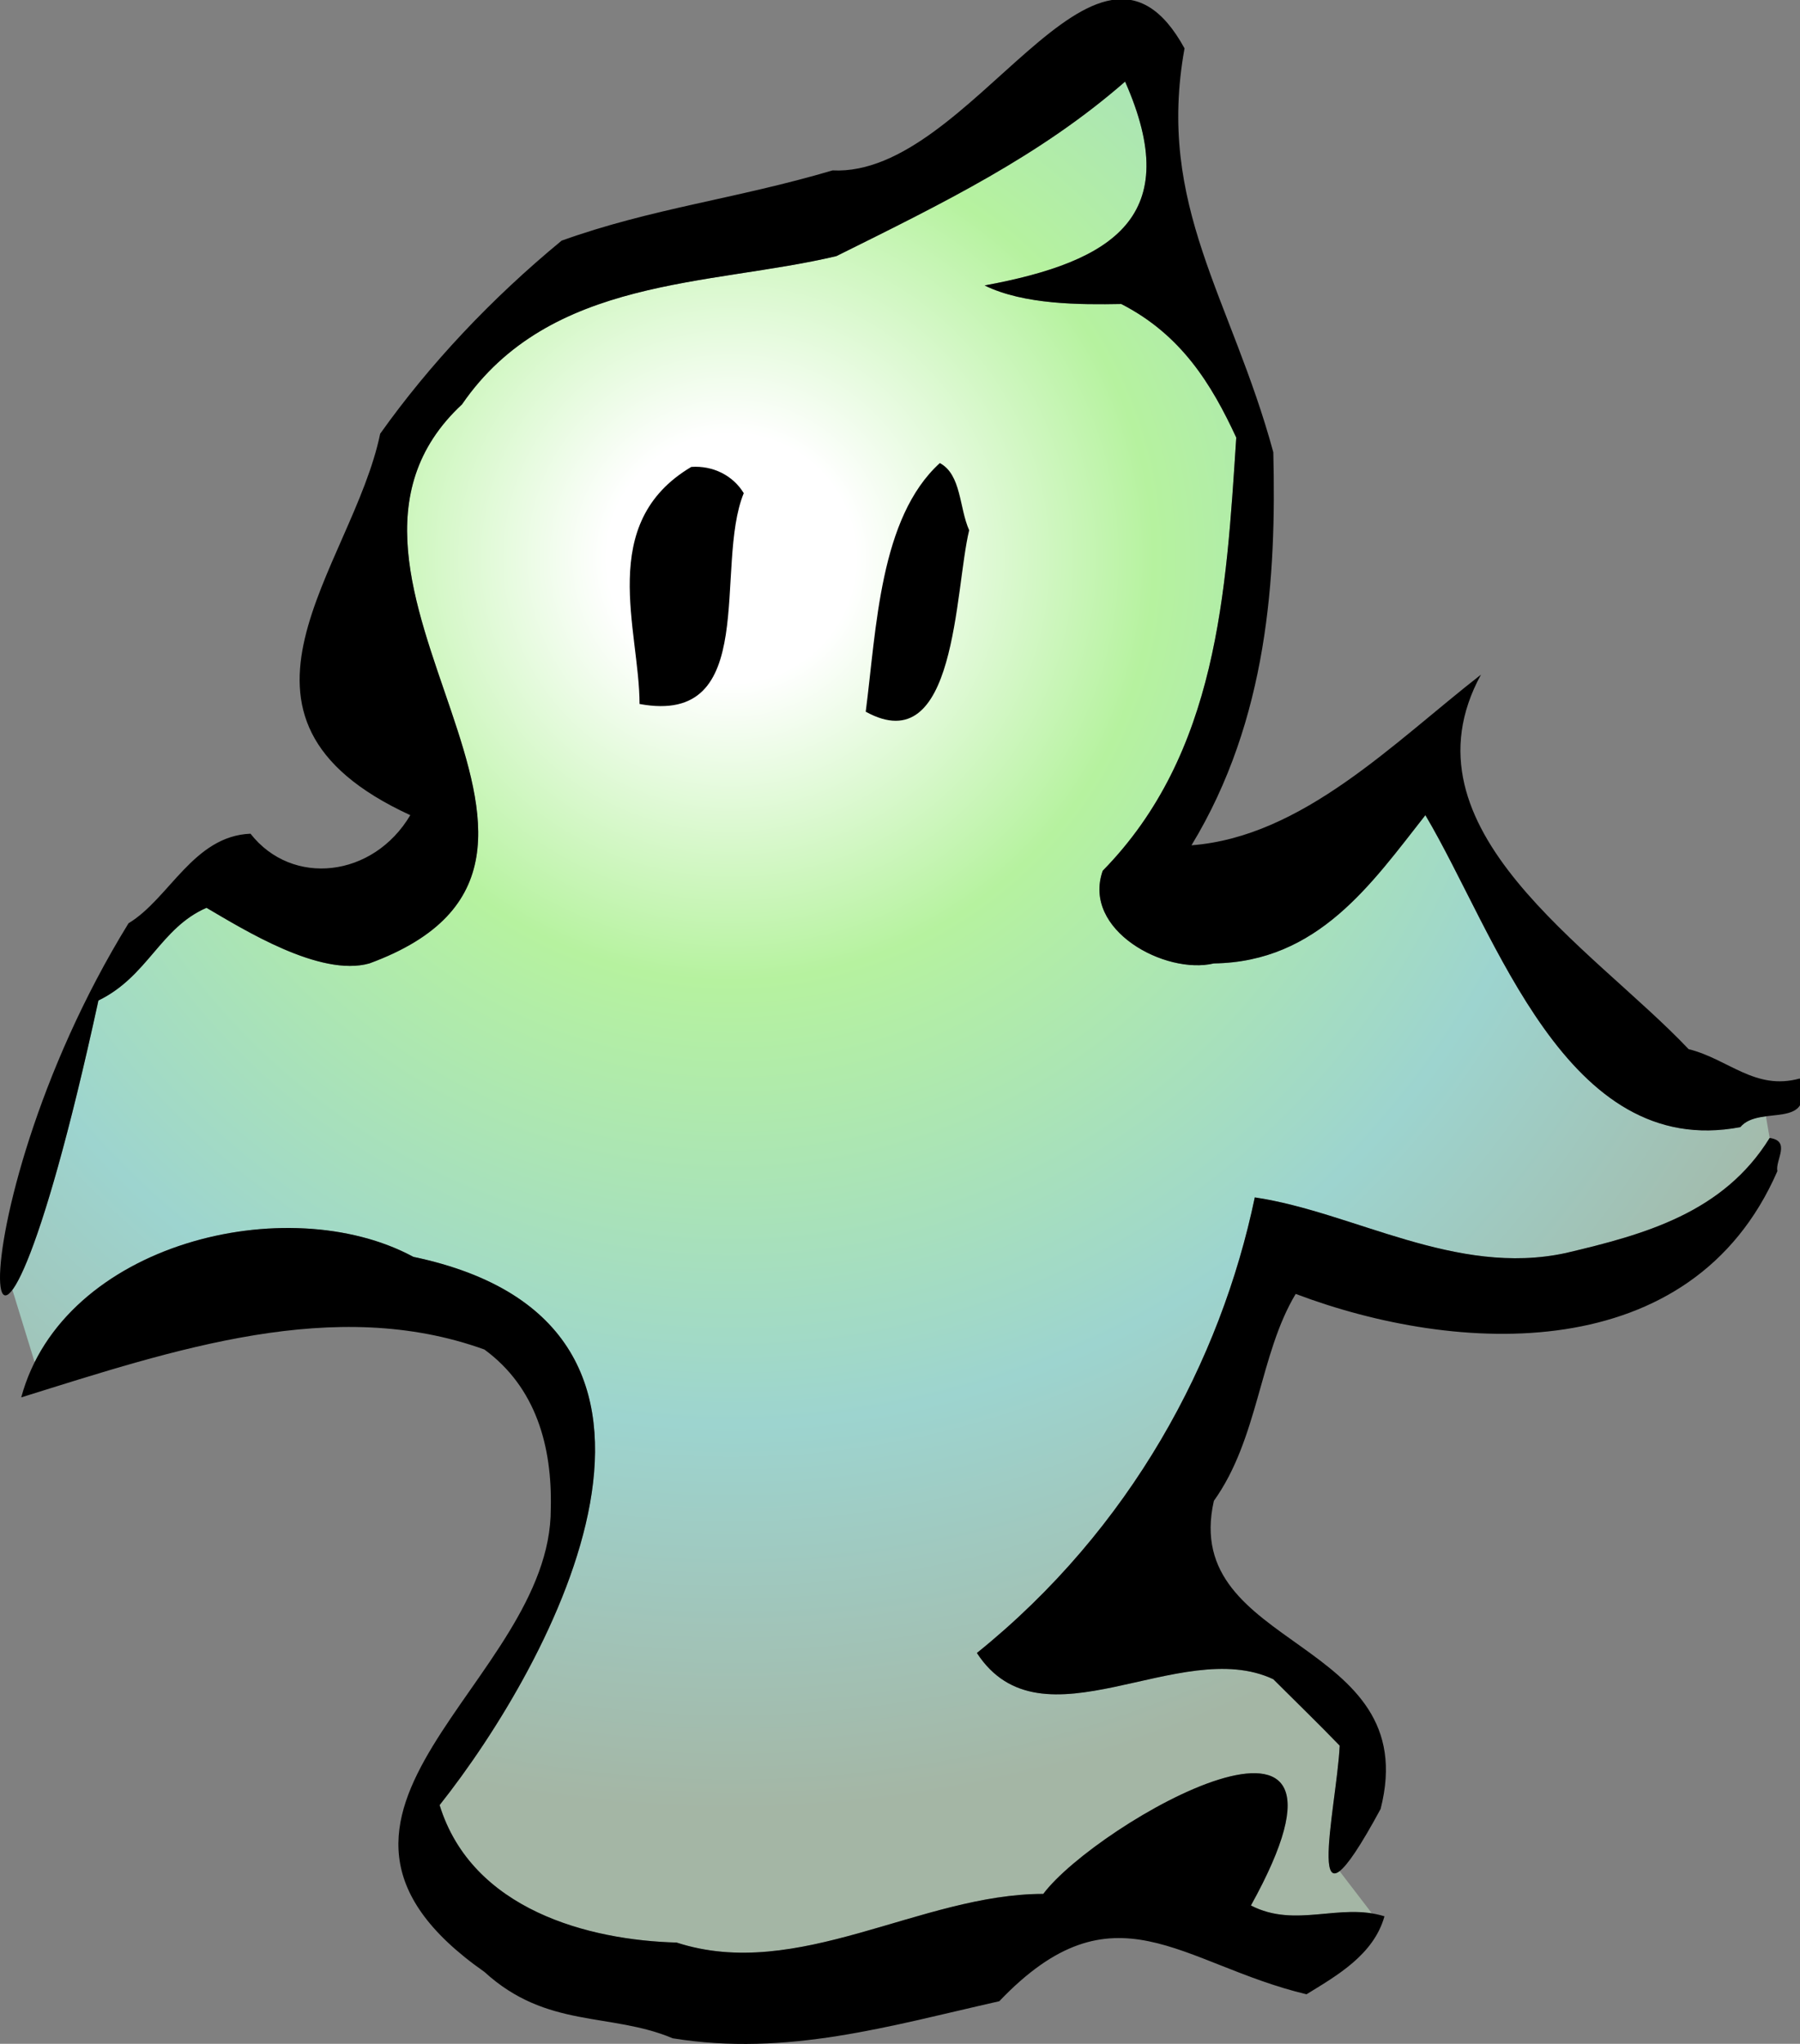
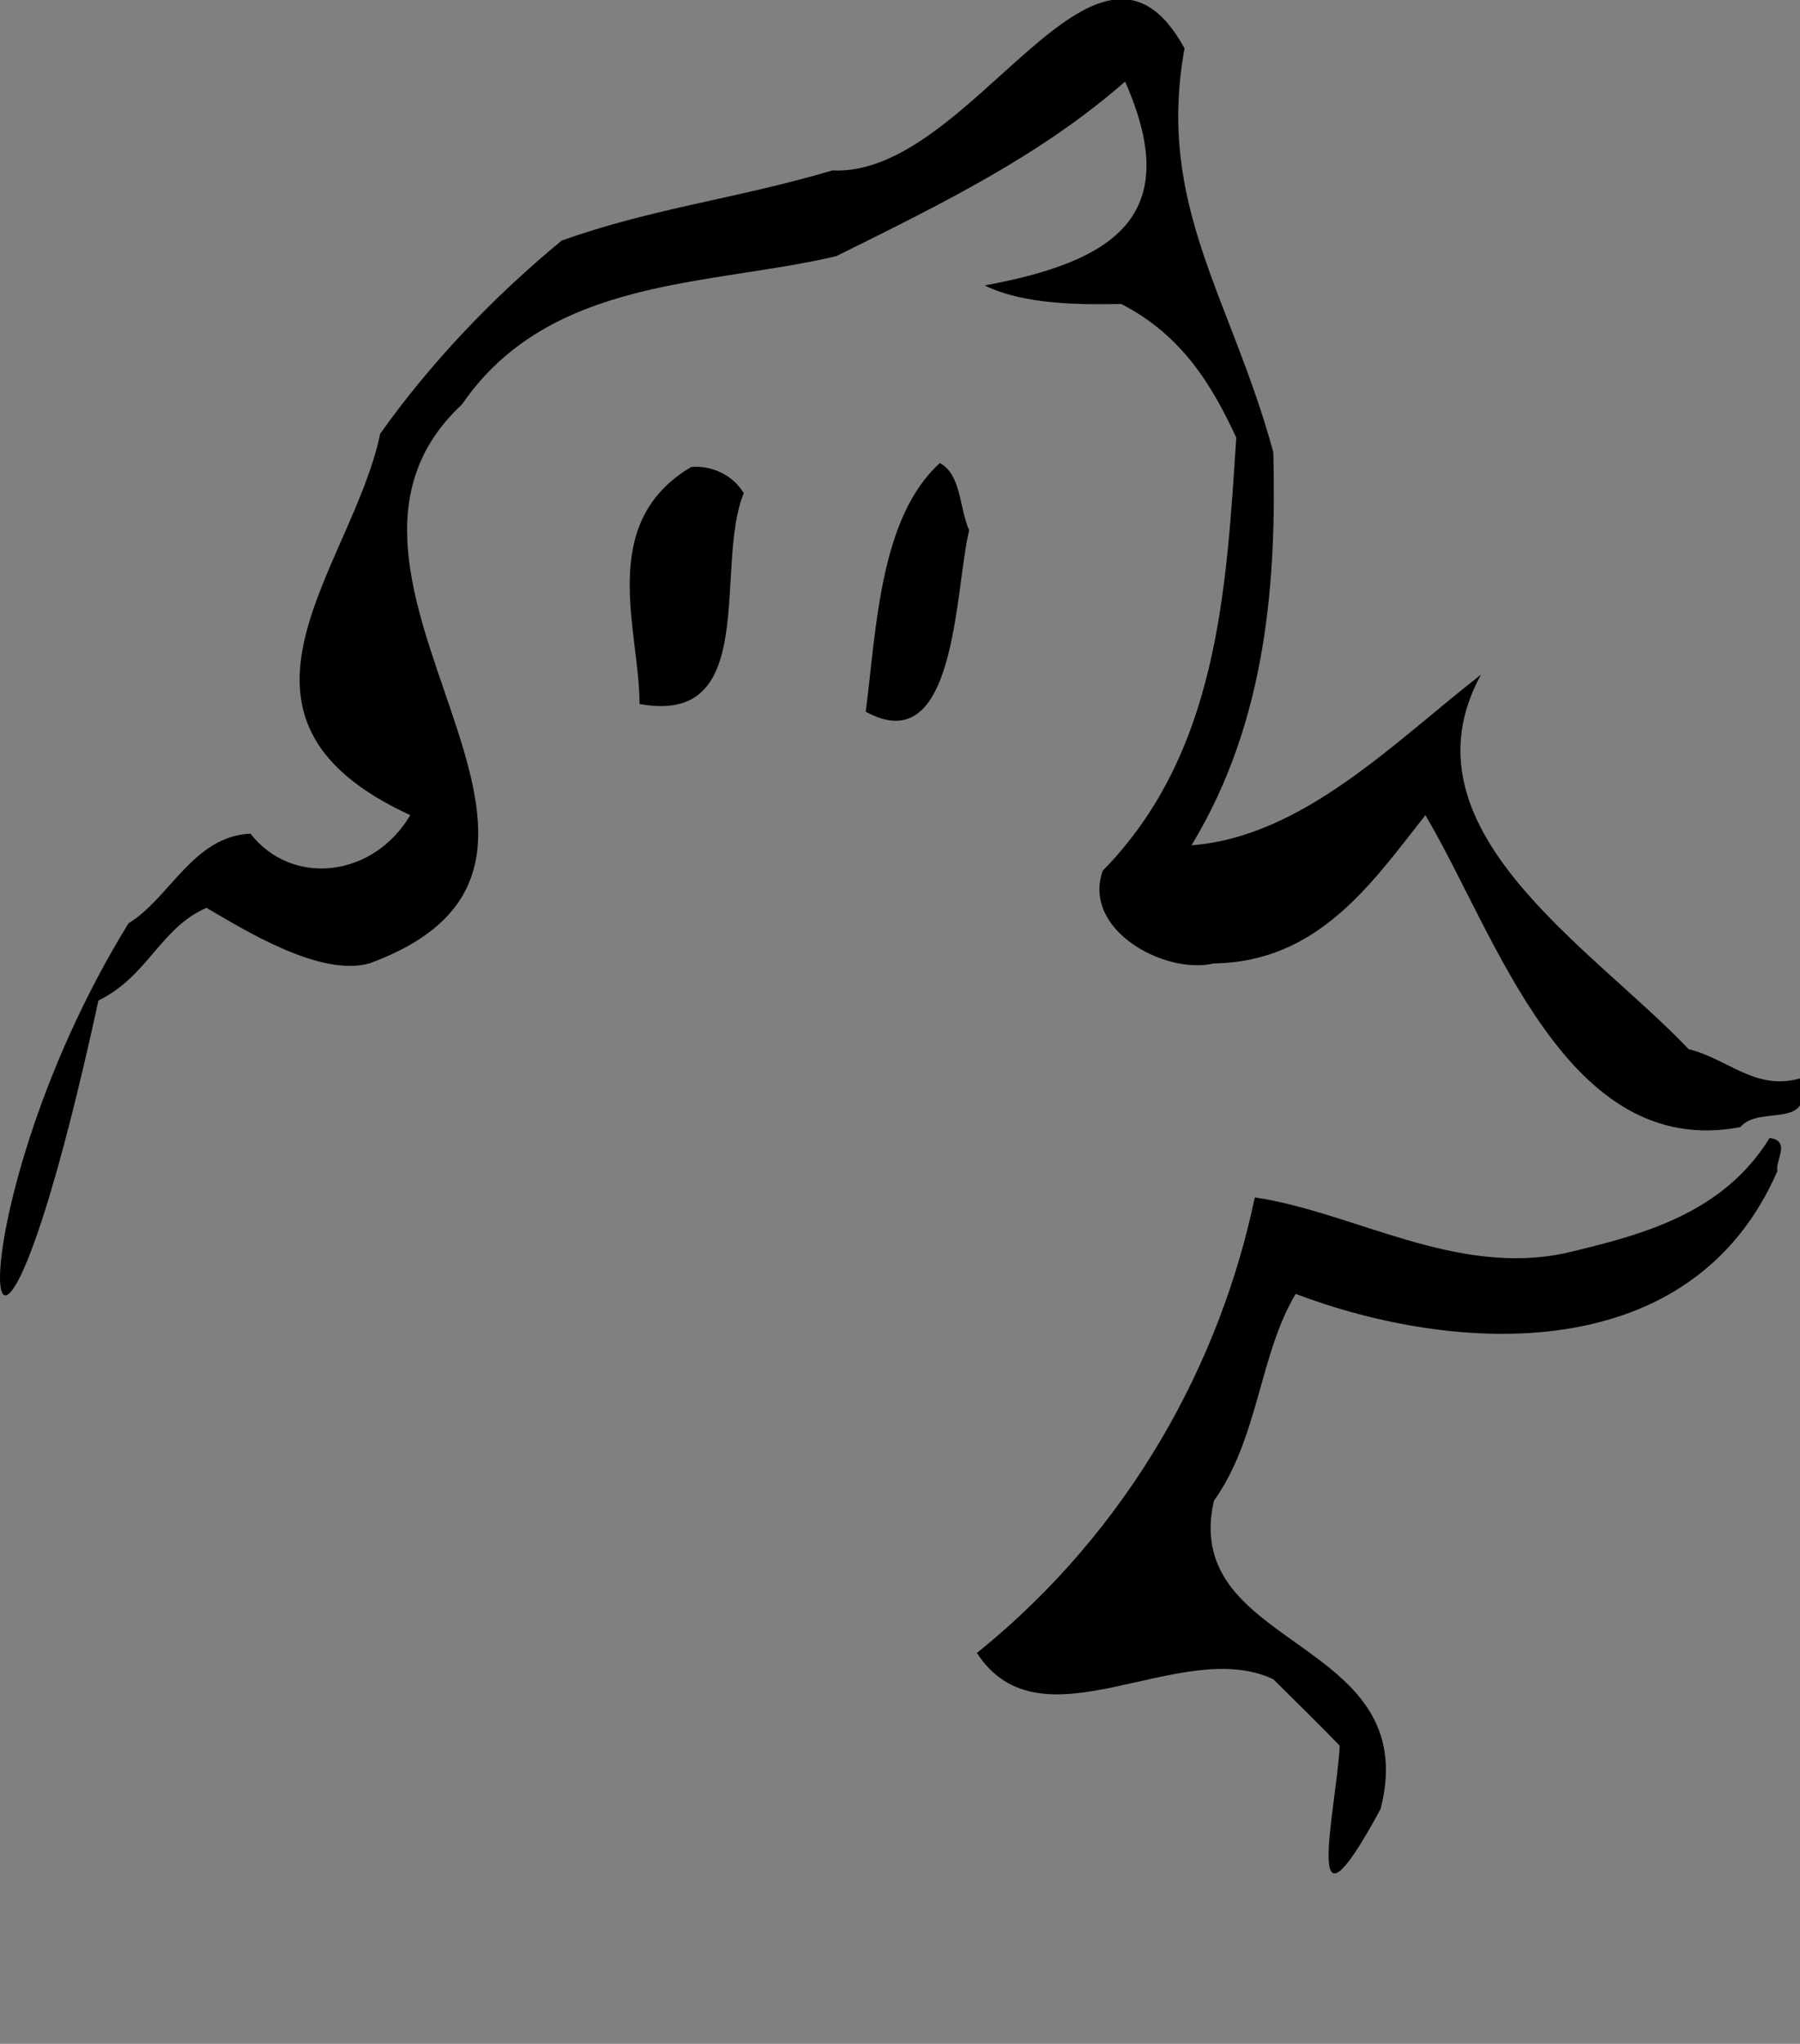
<svg xmlns="http://www.w3.org/2000/svg" viewBox="0 0 291.475 330.85" height="330.85" width="291.475" xml:space="preserve" version="1.1" id="svg18099">
  <rect x="0" y="0" width="291.475" height="330.85" fill="#808080" stroke="none" />
  <defs id="defs18103">
    <clipPath id="clipPath18115" clipPathUnits="userSpaceOnUse">
-       <path id="path18117" d="m 1777.25,168.906 c -52.42,8.418 -104.17,-16.976 -156.75,10.219 179,323 -200,107 -269,15 -159,0 -318,-114 -475,-63 -113,3 -265,42 -307,178 146,184 385,622 -34,709.995 -149.934,80.95 -408.164,28.21 -490.633,-136.417 l -28.797,93.625 c 20.613,27.622 59.926,138.012 111.43,374.792 64,31 80,94 140,120 48,-28 147,-90 211,-72 365,134 -123,498 120,724 114,166 321,153 485,192 139,69 264,130 374,226 77,-174 -14,-233 -182,-264 51,-25 124,-25 177,-24 78,-40 117,-104 149,-173 -13,-200 -24,-409 -173,-561 -27,-77 81,-135 144,-120 135,2 204,103 274,192 92,-155 182,-447 408,-404 7.81,9.38 20.31,12.31 33.16,14.01 l 4.84,-28.01 c -60,-97 -162,-125 -264,-149 -143,-30.995 -275,53 -403,72 -44,-210.995 -160,-428.995 -360,-589.995 84,-129 263,23 384,-34 29,-29 58,-57 86,-86 -3,-61.5 -30.75,-186 -0.14,-162.563 l 41.89,-54.656" />
+       <path id="path18117" d="m 1777.25,168.906 c -52.42,8.418 -104.17,-16.976 -156.75,10.219 179,323 -200,107 -269,15 -159,0 -318,-114 -475,-63 -113,3 -265,42 -307,178 146,184 385,622 -34,709.995 -149.934,80.95 -408.164,28.21 -490.633,-136.417 l -28.797,93.625 c 20.613,27.622 59.926,138.012 111.43,374.792 64,31 80,94 140,120 48,-28 147,-90 211,-72 365,134 -123,498 120,724 114,166 321,153 485,192 139,69 264,130 374,226 77,-174 -14,-233 -182,-264 51,-25 124,-25 177,-24 78,-40 117,-104 149,-173 -13,-200 -24,-409 -173,-561 -27,-77 81,-135 144,-120 135,2 204,103 274,192 92,-155 182,-447 408,-404 7.81,9.38 20.31,12.31 33.16,14.01 l 4.84,-28.01 l 41.89,-54.656" />
    </clipPath>
    <radialGradient id="radialGradient18119" spreadMethod="pad" gradientTransform="matrix(285,-1604.99,-1604.99,-285,953,1928.63)" gradientUnits="userSpaceOnUse" r="1" cy="0" cx="0" fy="0" fx="0">
      <stop id="stop18121" offset="0" style="stop-opacity:1;stop-color:#ffffff" />
      <stop id="stop18123" offset="0.099" style="stop-opacity:1;stop-color:#ffffff" />
      <stop id="stop18125" offset="0.337" style="stop-opacity:1;stop-color:#b6f29f" />
      <stop id="stop18127" offset="0.691" style="stop-opacity:1;stop-color:#9dd4cf" />
      <stop id="stop18129" offset="1" style="stop-opacity:1;stop-color:#a4b6a5" />
    </radialGradient>
  </defs>
  <g transform="matrix(1.25,0,0,-1.25,0,330.85)" id="g18107">
    <g transform="scale(0.1,0.1)" id="g18109">
      <g id="g18111">
        <g clip-path="url(#clipPath18115)" id="g18113">
-           <path id="path18131" style="fill:url(#radialGradient18119);fill-opacity:1;fill-rule:nonzero;stroke:none" d="m 1777.25,168.906 c -52.42,8.418 -104.17,-16.976 -156.75,10.219 179,323 -200,107 -269,15 -159,0 -318,-114 -475,-63 -113,3 -265,42 -307,178 146,184 385,622 -34,709.995 -149.934,80.95 -408.164,28.21 -490.633,-136.417 l -28.797,93.625 c 20.613,27.622 59.926,138.012 111.43,374.792 64,31 80,94 140,120 48,-28 147,-90 211,-72 365,134 -123,498 120,724 114,166 321,153 485,192 139,69 264,130 374,226 77,-174 -14,-233 -182,-264 51,-25 124,-25 177,-24 78,-40 117,-104 149,-173 -13,-200 -24,-409 -173,-561 -27,-77 81,-135 144,-120 135,2 204,103 274,192 92,-155 182,-447 408,-404 7.81,9.38 20.31,12.31 33.16,14.01 l 4.84,-28.01 c -60,-97 -162,-125 -264,-149 -143,-30.995 -275,53 -403,72 -44,-210.995 -160,-428.995 -360,-589.995 84,-129 263,23 384,-34 29,-29 58,-57 86,-86 -3,-61.5 -30.75,-186 -0.14,-162.563 l 41.89,-54.656" />
-         </g>
+           </g>
      </g>
      <path id="path18133" style="fill:#000000;fill-opacity:1;fill-rule:nonzero;stroke:none" d="m 1534.5,2584.12 c -37,-204 61,-324 115,-523 4,-162 -7,-346 -106,-509 144,11 262,133 375,221 -109,-200 144,-353 269,-485 52,-13 86,-54 144,-38 21,-69 -52,-33 -77,-63 -226,-43 -316,249 -408,404 -70,-89 -139,-190 -274,-192 -63,-15 -171,43 -144,120 149,152 160,361 173,561 -32,69 -71,133 -149,173 -53,-1 -126,-1 -177,24 168,31 259,90 182,264 -110,-96 -235,-157 -374,-226 -164,-39 -371,-26 -485,-192 -243,-226 245,-590 -120,-724 -64,-18 -163,44 -211,72 -60,-26 -76,-89 -140,-120 -154,-707.995 -199,-286 39,100 53,32 84,113 158,116 54,-69 159,-57 207,24 -276,127 -75,320 -39,494 64,90 144,175 235,250 117,42 226,54 351,91 181,-9 341,368 456,158" />
      <path id="path18135" style="fill:#000000;fill-opacity:1;fill-rule:nonzero;stroke:none" d="m 1255.5,1960.12 c -19,-78 -16,-300 -134,-235 14,108 18,251 96,322 28,-15 25,-58 38,-87" />
      <path id="path18137" style="fill:#000000;fill-opacity:1;fill-rule:nonzero;stroke:none" d="m 963.5,2008.12 c -39,-95 22,-302 -135,-273 0,96 -56,234 67,307 28,2 54,-11 68,-34" />
      <path id="path18139" style="fill:#000000;fill-opacity:1;fill-rule:nonzero;stroke:none" d="m 2302.5,1130.12 c -111,-254.995 -415,-237.995 -624,-158.995 -47,-78 -48,-187 -106,-268 -44,-194 273,-176 216,-399 -105,-194 -57,0 -53,82 -28,29 -57,57 -86,86 -121,57 -300,-95 -384,34 200,161 316,379 360,589.995 128,-19 260,-102.995 403,-72 102,24 204,52 264,149 28,-4 7,-29 10,-43" />
-       <path id="path18141" style="fill:#000000;fill-opacity:1;fill-rule:nonzero;stroke:none" d="m 535.5,1019.12 c 419,-87.995 180,-525.995 34,-709.995 42,-136 194,-175 307,-178 157,-51 316,63 475,63 69,92 448,308 269,-15 58,-30 115,4 173,-14 -14,-50 -62,-77 -101,-101 -163,39 -249,147 -398,-9 -142,-32 -275,-72 -423,-48 -81,34 -163,12 -244,86 -294,206 87,374 86,600 2,80 -19,157 -86,206 -194,70 -401,0 -600,-62 54,199.995 345,269.995 508,181.995" />
    </g>
  </g>
</svg>